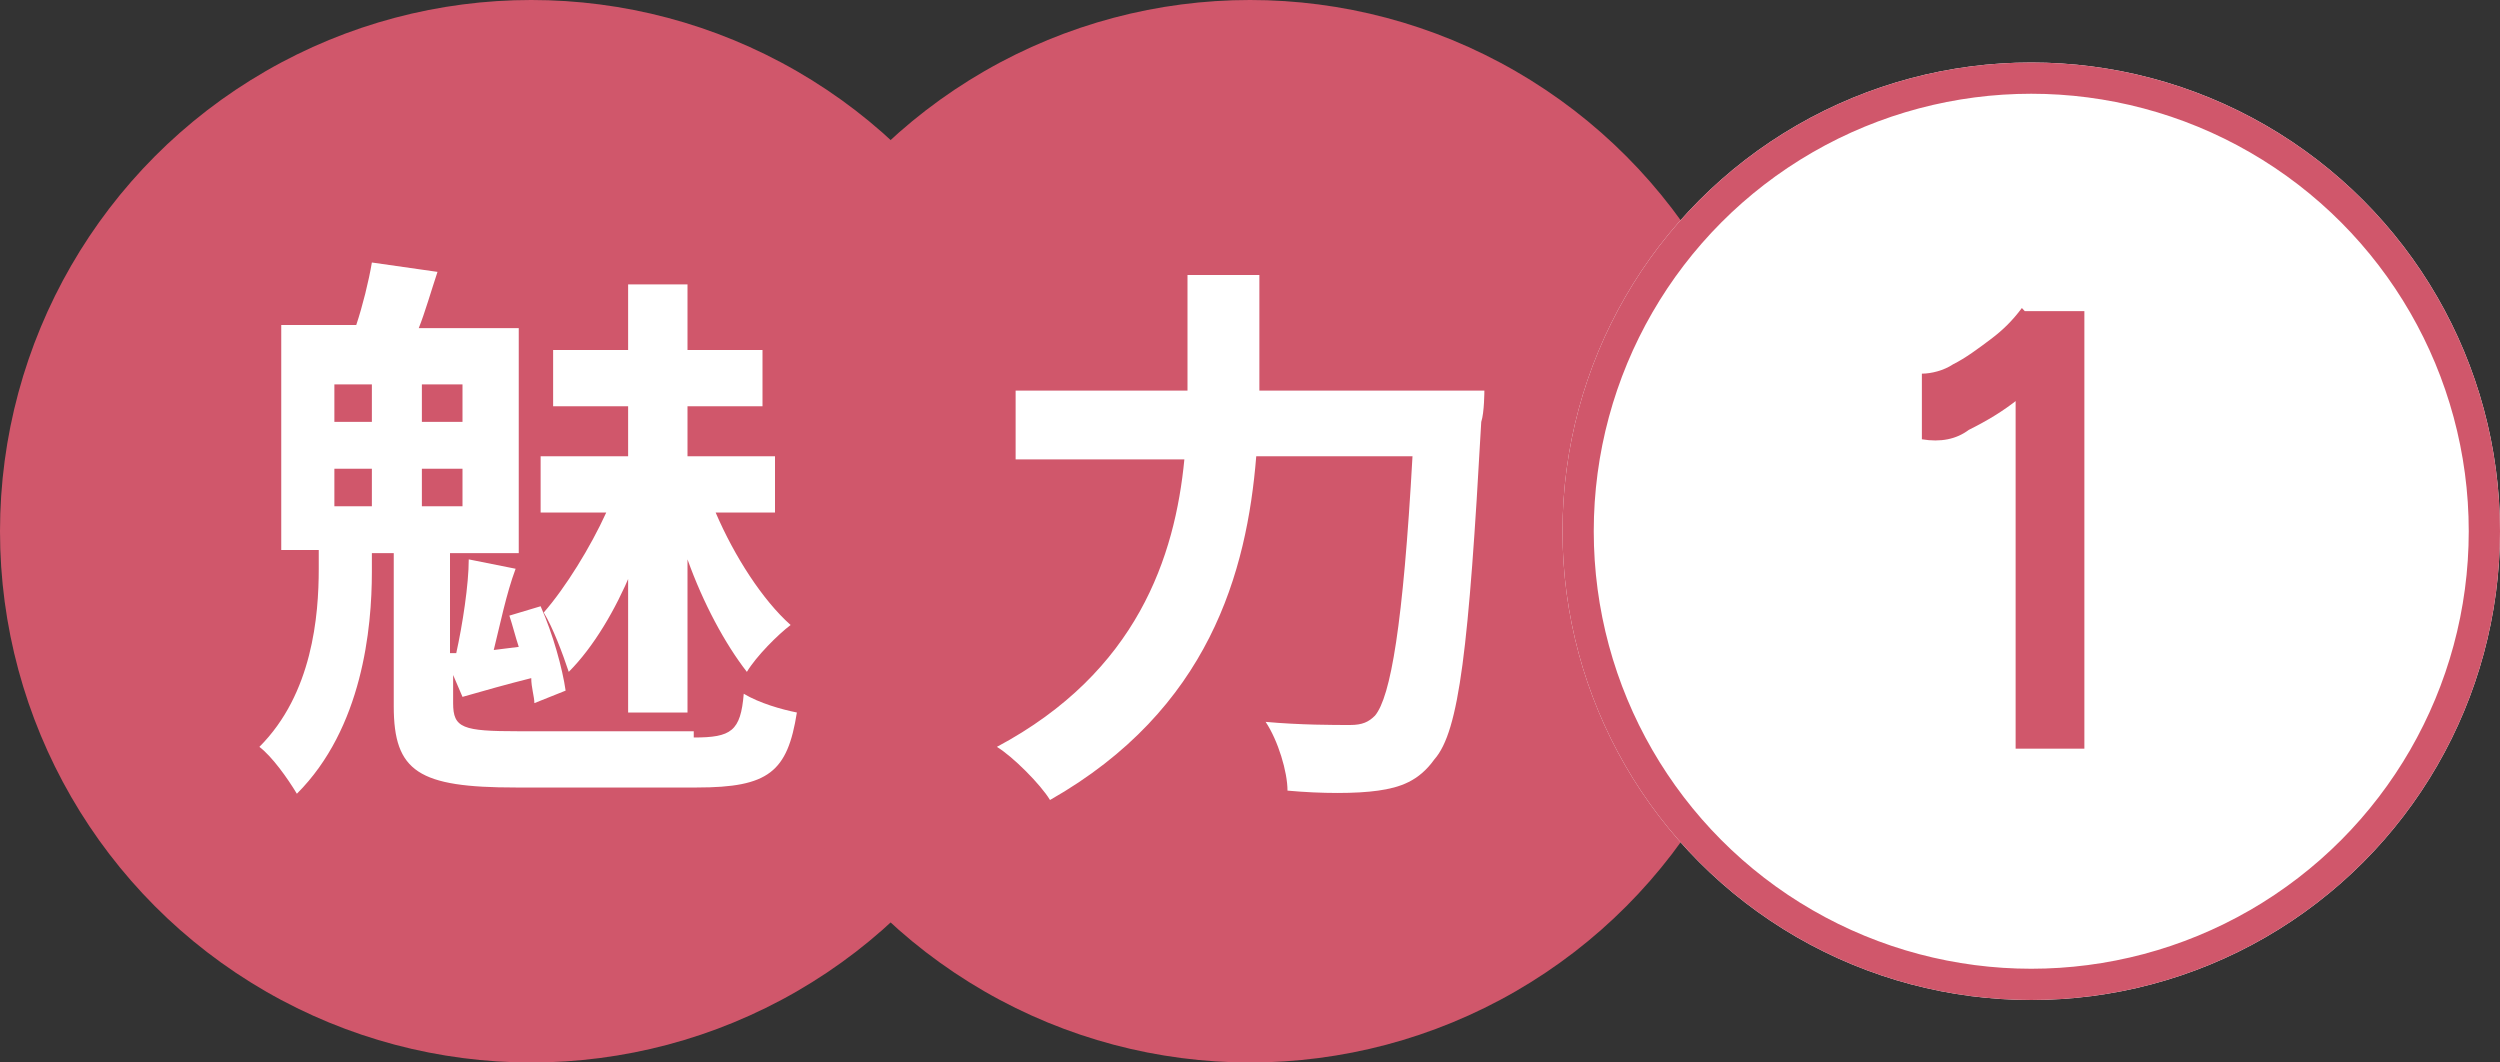
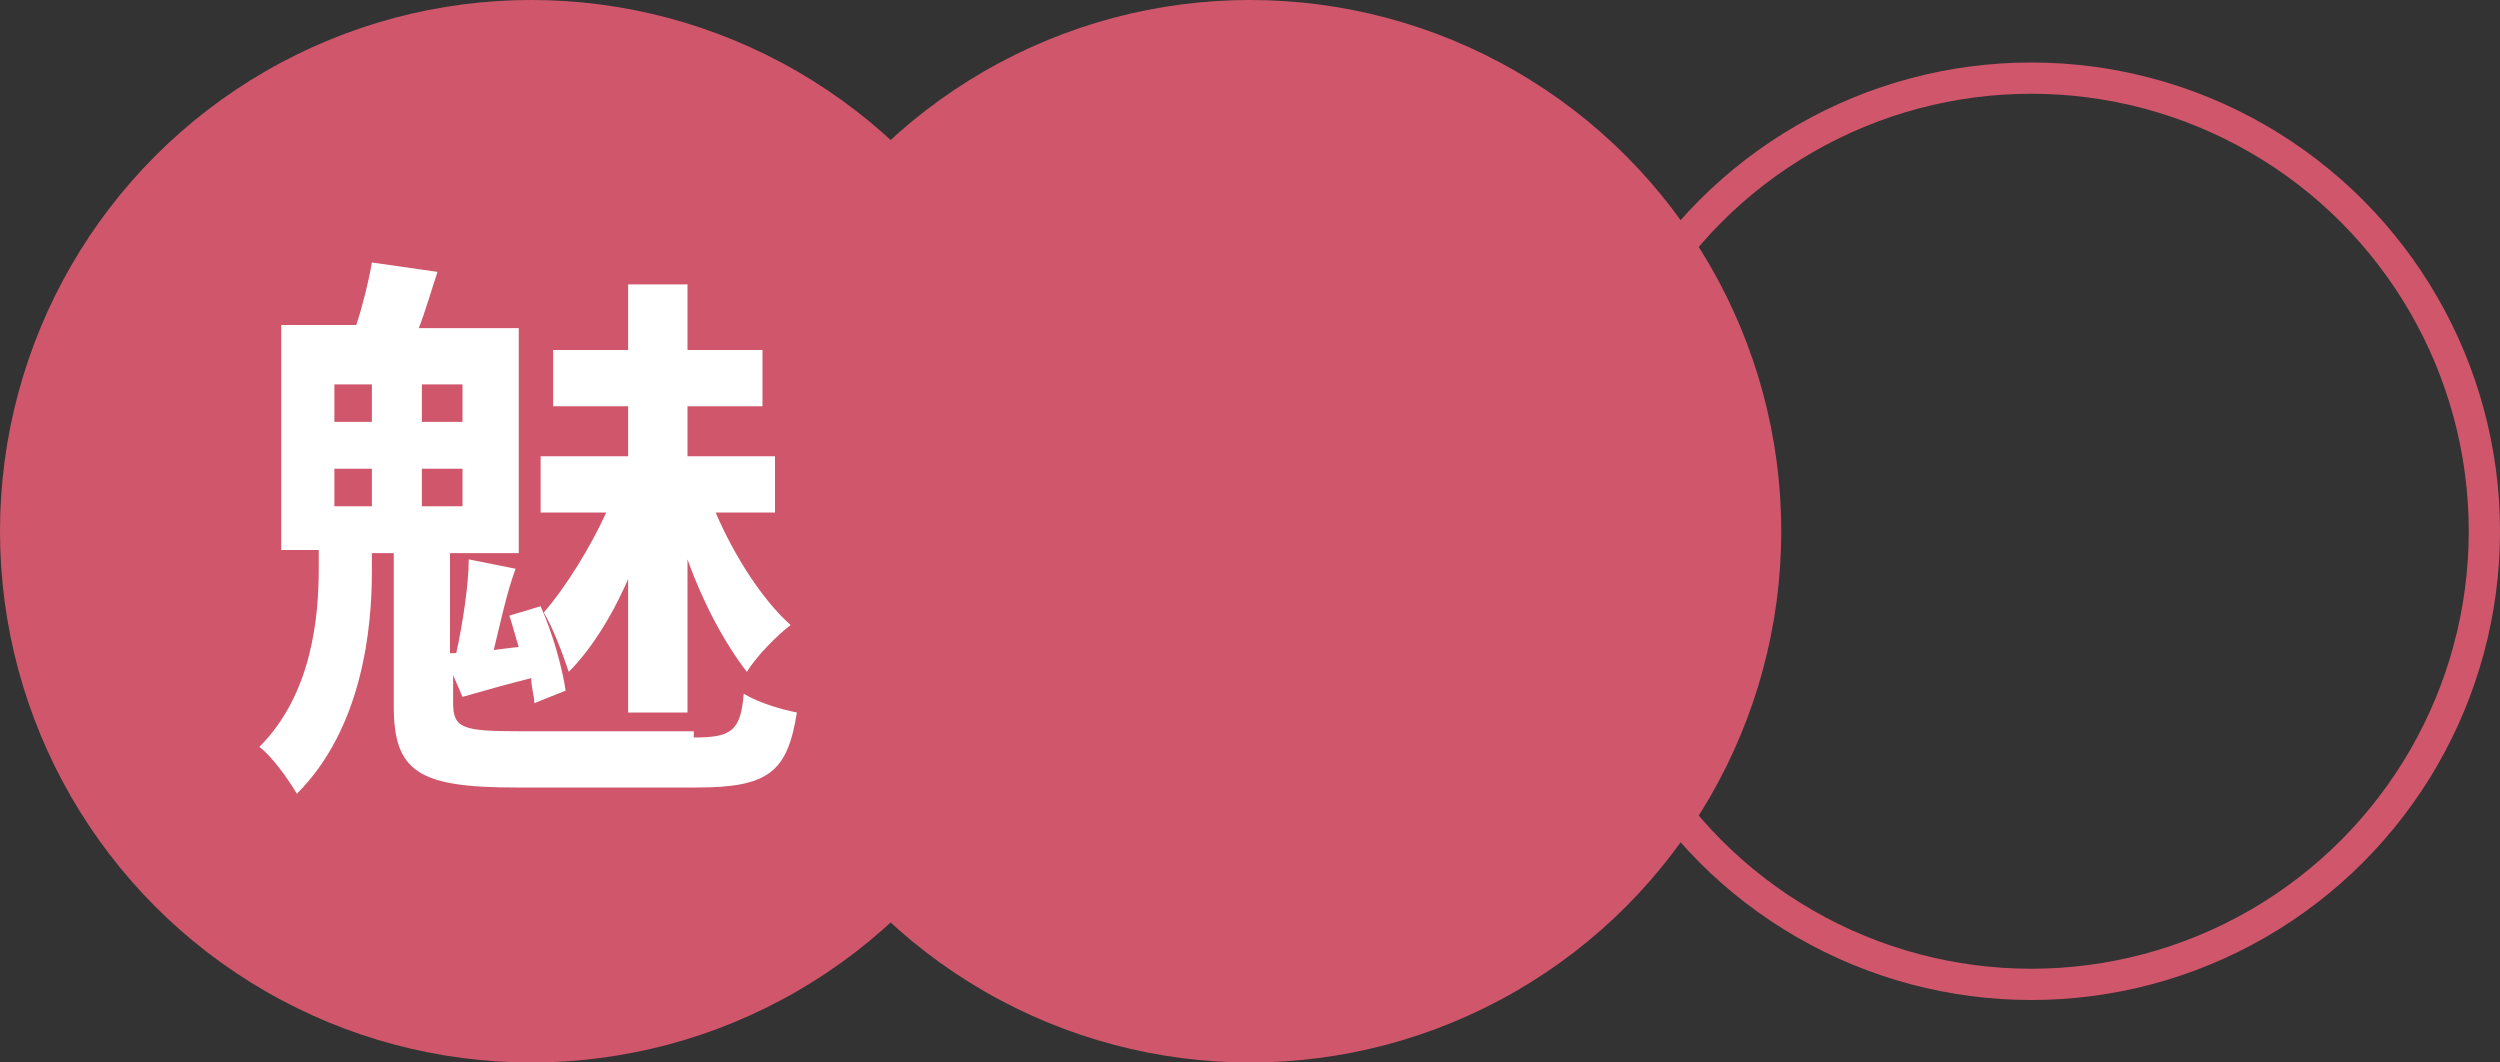
<svg xmlns="http://www.w3.org/2000/svg" version="1.1" id="レイヤー_1" x="0px" y="0px" viewBox="0 0 80 34" style="enable-background:new 0 0 80 34;" xml:space="preserve">
  <rect x="0" y="0" width="80" height="34" fill="#333333" stroke="none" />
  <style type="text/css">
	.st0{fill:#D0576B;}
	.st1{enable-background:new    ;}
	.st2{fill:#FFFFFF;}
	.st3{fill:none;stroke:#D0576B;}
</style>
  <g id="グループ_968" transform="translate(-250 -8239)">
    <g id="グループ_677" transform="translate(0 -14576)">
      <circle id="楕円形_1" class="st0" cx="267" cy="22832" r="17" />
      <circle id="楕円形_2" class="st0" cx="290" cy="22832" r="17" />
      <g class="st1">
        <path class="st2" d="M272.2,22838.6c1.2,0,1.5-0.2,1.6-1.4c0.5,0.3,1.2,0.5,1.7,0.6c-0.3,1.9-0.9,2.4-3.2,2.4h-5.8     c-3.1,0-3.9-0.5-3.9-2.6v-4.9h-0.7v0.6c0,1.8-0.3,5-2.4,7.1c-0.3-0.5-0.8-1.2-1.2-1.5c1.7-1.7,1.9-4.2,1.9-5.7v-0.6H259v-7.2h2.4     c0.2-0.6,0.4-1.4,0.5-2l2.1,0.3c-0.2,0.6-0.4,1.3-0.6,1.8h3.2v7.2h-2.2v3.2l0.2,0c0.2-0.9,0.4-2.2,0.4-3l1.5,0.3     c-0.3,0.8-0.5,1.8-0.7,2.6l0.8-0.1c-0.1-0.3-0.2-0.7-0.3-1l1-0.3c0.4,0.9,0.7,2,0.8,2.7l-1,0.4c0-0.2-0.1-0.5-0.1-0.8     c-0.8,0.2-1.5,0.4-2.2,0.6l-0.3-0.7v0.9c0,0.8,0.3,0.9,2.1,0.9H272.2z M260.7,22828.5h1.2v-1.2h-1.2V22828.5z M260.7,22831.2h1.2     v-1.2h-1.2V22831.2z M264.8,22827.3h-1.3v1.2h1.3V22827.3z M264.8,22830h-1.3v1.2h1.3V22830z M270.2,22833.3     c-0.5,1.2-1.2,2.4-2,3.2c-0.2-0.6-0.5-1.4-0.8-1.9c0.7-0.8,1.5-2.1,2-3.2h-2.1v-1.8h2.8v-1.6h-2.4v-1.8h2.4v-2.1h1.9v2.1h2.4v1.8     h-2.4v1.6h2.8v1.8h-1.9c0.6,1.4,1.5,2.8,2.4,3.6c-0.4,0.3-1.1,1-1.4,1.5c-0.7-0.9-1.4-2.2-1.9-3.6v4.9h-1.9V22833.3z" />
      </g>
      <g class="st1">
-         <path class="st2" d="M297.5,22827.5c0,0,0,0.7-0.1,1c-0.4,7.2-0.7,9.9-1.5,10.8c-0.5,0.7-1.1,0.9-1.8,1c-0.7,0.1-1.8,0.1-2.9,0     c0-0.6-0.3-1.6-0.7-2.2c1.1,0.1,2.2,0.1,2.7,0.1c0.4,0,0.6-0.1,0.8-0.3c0.5-0.6,0.9-2.9,1.2-8.3h-5c-0.3,3.7-1.5,8.1-6.6,11     c-0.3-0.5-1.2-1.4-1.7-1.7c4.5-2.4,5.7-6.1,6-9.2h-5.4v-2.2h5.5v-3.7h2.3v3.7H297.5z" />
-       </g>
+         </g>
    </g>
    <g id="グループ_678" transform="translate(2 -0.043)">
      <g id="楕円形_3" transform="translate(298 8241.043)">
-         <circle class="st2" cx="15" cy="15" r="15" />
        <circle class="st3" cx="15" cy="15" r="14.5" />
      </g>
      <g class="st1">
-         <path class="st0" d="M309.5,8253.1v-2.1c0.3,0,0.7-0.1,1-0.3c0.4-0.2,0.8-0.5,1.2-0.8s0.7-0.6,1-1l1.4,1.5     c-0.5,0.5-1,0.9-1.5,1.4c-0.5,0.4-1,0.7-1.6,1C310.6,8253.1,310.1,8253.2,309.5,8253.1z M312.5,8263l0-12.8l0.2-1.2h2l0,14H312.5     z" />
-       </g>
+         </g>
    </g>
  </g>
</svg>